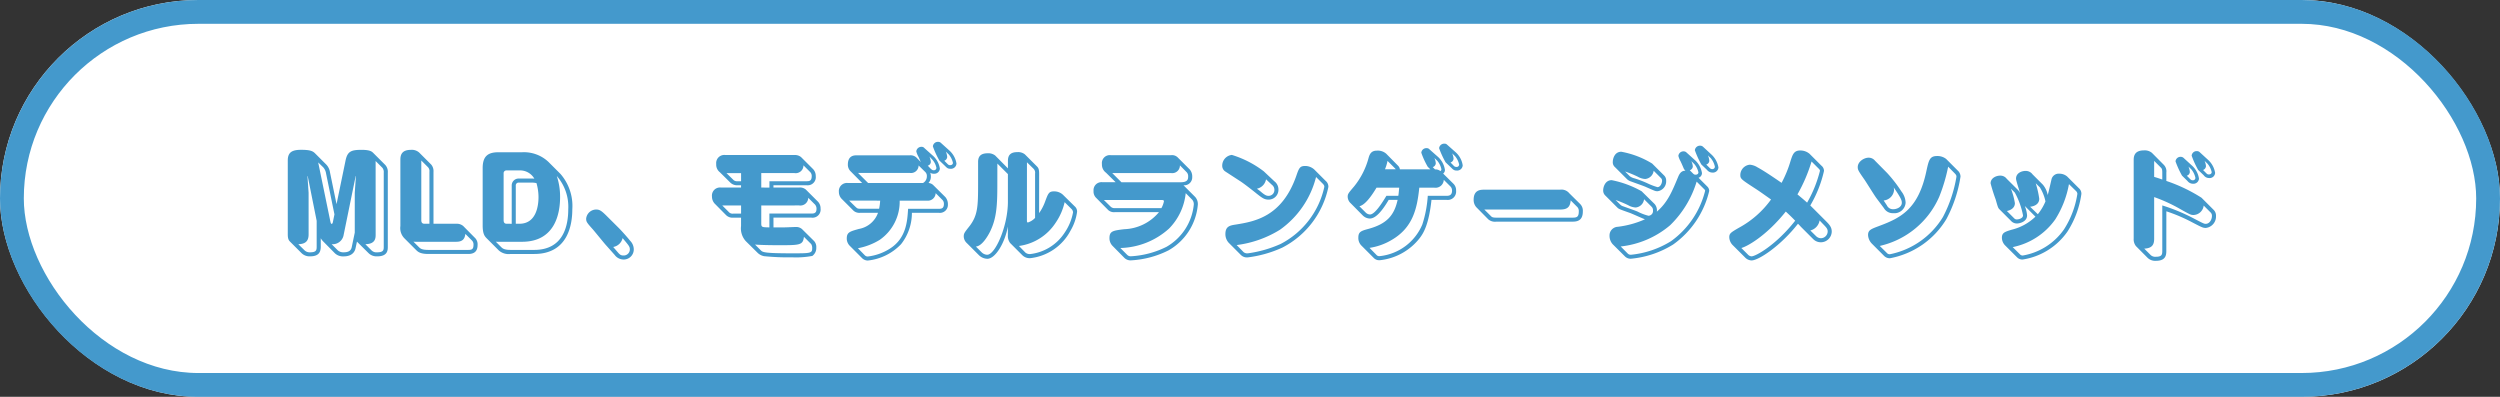
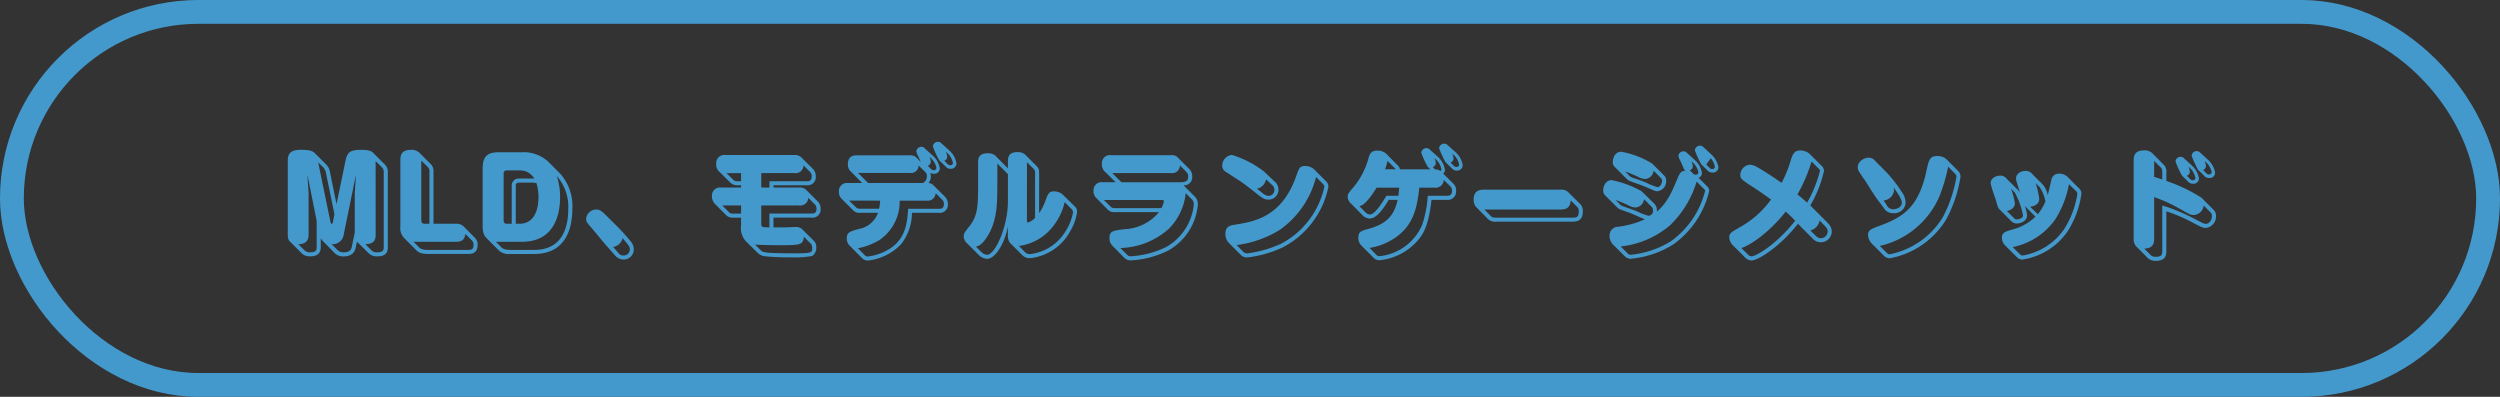
<svg xmlns="http://www.w3.org/2000/svg" width="315" height="50" viewBox="0 0 315 50">
  <rect x="0" y="0" width="315" height="50" fill="#333333" stroke="none" />
  <g id="label" transform="translate(-387 -1395)">
    <g id="bg" transform="translate(387 1395)" fill="#fff" stroke="#49c" stroke-width="3">
-       <rect width="315" height="50" rx="25" stroke="none" />
      <rect x="1.5" y="1.5" width="312" height="47" rx="23.5" fill="none" />
    </g>
-     <path id="Path_13892" data-name="Path 13892" d="M-113.024-1.552l1.488,1.472A1.439,1.439,0,0,0-110.464.3c1.328,0,1.328-.8,1.328-1.232V-10.24a1.293,1.293,0,0,0-.32-.976l-1.488-1.488c-.176-.176-.384-.416-1.5-.416-1.312,0-1.776.192-2.016,1.344l-1.136,5.5-.816-3.968a1.8,1.8,0,0,0-.528-1.072l-1.36-1.36c-.288-.288-.608-.448-1.76-.448s-1.68.32-1.68,1.344v9.312c0,.624.16.784.3.928l1.392,1.392a1.439,1.439,0,0,0,1.12.448c1.1,0,1.344-.544,1.344-1.232V-1.984a1.85,1.85,0,0,0,.288.384l1.5,1.52a1.489,1.489,0,0,0,1.1.384c1.248,0,1.456-.816,1.5-1.056Zm2.352-10.16.848.848a.857.857,0,0,1,.176.624V-.928c0,.384,0,.72-.816.72a.884.884,0,0,1-.736-.256l-.768-.768c1.3-.016,1.3-.8,1.3-1.232ZM-113.3-2.688l-.384,1.84c-.1.48-.48.64-1.008.64a1.044,1.044,0,0,1-.736-.24l-.784-.784a1.4,1.4,0,0,0,1.488-1.056l1.536-7.52h.032l-.144,2.1Zm-4.8-1.488V-.928c0,.4-.016.72-.816.72a.936.936,0,0,1-.7-.24l-.8-.784c1.008-.016,1.3-.5,1.3-1.232V-7.712l-.144-2.1h.032Zm.192-7.36.64.624a1.492,1.492,0,0,1,.352.768l1.056,5.152-.192.944c-.016.112-.064.256-.16.256s-.128-.16-.16-.288Zm14.528,7.728v-6.544a1.275,1.275,0,0,0-.288-.912l-1.5-1.5a1.373,1.373,0,0,0-1.072-.352c-1.136,0-1.312.64-1.312,1.232V-3.52a1.834,1.834,0,0,0,.512,1.552l1.456,1.456c.224.224.512.512,1.552.512h5.04c.752,0,1.168-.336,1.168-1.136a1.137,1.137,0,0,0-.384-.944l-1.424-1.44a1.244,1.244,0,0,0-.848-.288Zm2.848,2.272c.816,0,1.088-.352,1.168-.992l.848.848a.722.722,0,0,1,.176.544c0,.56-.24.624-.656.624h-5.04c-.832,0-1.008-.176-1.216-.384l-.656-.656a2.6,2.6,0,0,0,.336.016Zm-4.384-10.24.848.848a.711.711,0,0,1,.176.576v6.544h-.64c-.384,0-.384-.336-.384-.464Zm12.688,10.24c4.256,0,4.8-3.712,4.8-5.632a8.256,8.256,0,0,0-.416-2.656A5.882,5.882,0,0,1-86.4-5.632c0,2.016-.576,5.12-4.288,5.12h-2.976c-.752,0-.992-.16-1.168-.336l-.7-.7a2.363,2.363,0,0,0,.336.016ZM-94.16-3.808c-.384,0-.384-.336-.384-.48v-5.856a.353.353,0,0,1,.384-.384h1.616a2.068,2.068,0,0,1,1.872,1.04,2.477,2.477,0,0,0-.336-.016h-1.616a.869.869,0,0,0-.9.9v4.8Zm5.248-7.808a4.5,4.5,0,0,0-3.312-1.2H-95.2c-1.28,0-1.984.464-1.984,1.984V-3.6c0,1.056.24,1.36.512,1.632l1.536,1.536A1.877,1.877,0,0,0-93.664,0h2.976c4.336,0,4.8-3.84,4.8-5.632a6.136,6.136,0,0,0-1.488-4.448Zm-4.1,3.008a.353.353,0,0,1,.384-.384h1.616a2.7,2.7,0,0,1,.608.064,6.411,6.411,0,0,1,.256,1.76c0,.944-.208,3.36-2.4,3.36h-.464ZM-81.52-4.752c-.688-.688-.928-.848-1.36-.848a1.281,1.281,0,0,0-1.264,1.136c0,.416.08.512.864,1.392.224.256,1.3,1.584,1.552,1.872L-80.544.128A1.394,1.394,0,0,0-79.456.7a1.272,1.272,0,0,0,1.312-1.3,1.576,1.576,0,0,0-.464-1.072c-.448-.56-1.184-1.36-1.376-1.552Zm.784,3.872A1.465,1.465,0,0,0-79.552-2c.816.976.912,1.072.912,1.456a.773.773,0,0,1-.816.736c-.272,0-.432-.08-.7-.4Zm20.192-3.7h4.768a1.018,1.018,0,0,0,1.168-1.136,1.214,1.214,0,0,0-.4-.944l-1.456-1.456a1.145,1.145,0,0,0-.848-.256h-3.232v-.288h4.176a1.022,1.022,0,0,0,1.152-1.152,1.241,1.241,0,0,0-.32-.864l-1.536-1.536a1.226,1.226,0,0,0-.832-.256h-8.7a1.023,1.023,0,0,0-1.152,1.136A1.206,1.206,0,0,0-67.3-10.3l1.36,1.344a1.221,1.221,0,0,0,.864.3h.448v.288h-2.512a1.018,1.018,0,0,0-1.152,1.12,1.327,1.327,0,0,0,.32.88l1.44,1.456a1.147,1.147,0,0,0,.928.336h.976V-3.52a2.4,2.4,0,0,0,.592,1.9l1.52,1.5a1.6,1.6,0,0,0,.8.4,31,31,0,0,0,3.568.144,11.113,11.113,0,0,0,2.5-.176,1.227,1.227,0,0,0,.5-1.056,1.1,1.1,0,0,0-.272-.816l-1.536-1.52a1.113,1.113,0,0,0-.752-.256c-.208,0-1.152.048-1.376.048-.112,0-.7.016-1.456,0Zm3.232-1.536a.991.991,0,0,0,1.152-.96l.752.752a.784.784,0,0,1,.288.64c0,.56-.32.592-.656.592h-5.28v1.744c-.928-.016-1.024-.016-1.024-.512V-6.112ZM-62.08-8.368v-1.824H-57.9a.977.977,0,0,0,1.136-.976l.864.864a.706.706,0,0,1,.176.5c0,.592-.288.64-.64.64h-4.688v.8Zm-.784,7.184c.848.064,2.08.08,2.96.08,2.7,0,3.072,0,3.2-1.056l.912.912a.945.945,0,0,1,.128.544c0,.608-.24.624-2.448.624-3.648,0-3.792-.144-4.032-.384Zm-1.76-3.9H-65.6a.641.641,0,0,1-.592-.224l-.8-.8h2.368Zm0-4.08h-.448a.665.665,0,0,1-.576-.224l-.816-.8h1.84Zm23.1-4.176a.434.434,0,0,0-.352-.16.645.645,0,0,0-.672.576,2.682,2.682,0,0,0,.272.672c.064.128.192.432.3.672l-.576-.592a1.086,1.086,0,0,0-.816-.256h-6.7c-.272,0-1.1,0-1.1,1.152a1.151,1.151,0,0,0,.3.816l1.5,1.52h-1.792A1.018,1.018,0,0,0-52.3-7.824a1.256,1.256,0,0,0,.32.848l1.536,1.536a1.115,1.115,0,0,0,.816.256h2.256a3.126,3.126,0,0,1-2.416,2.032c-1.136.32-1.52.416-1.52,1.216a1.306,1.306,0,0,0,.4.928L-49.376.528a1.028,1.028,0,0,0,.72.3,6.773,6.773,0,0,0,4.192-2.064A6.36,6.36,0,0,0-43.1-5.184H-39.7a1.01,1.01,0,0,0,1.136-1.04,1.39,1.39,0,0,0-.32-.944l-1.536-1.52a.965.965,0,0,0-.592-.256,1.177,1.177,0,0,0,.3-.816,1.377,1.377,0,0,0-.08-.48.691.691,0,0,0,.432.128.7.7,0,0,0,.784-.64,2.7,2.7,0,0,0-.848-1.6ZM-47.1-6.72A6.694,6.694,0,0,1-47.232-5.7h-2.384c-.352,0-.384-.048-.64-.288l-.752-.736Zm5.872,0a.988.988,0,0,0,1.12-.944l.864.864a.7.7,0,0,1,.176.5c0,.608-.368.608-.64.608h-3.872c-.1,1.536-.208,3.7-2.3,5.024A6.649,6.649,0,0,1-48.656.32a.507.507,0,0,1-.368-.144l-.88-.9a8.025,8.025,0,0,0,2.752-1.056A5.874,5.874,0,0,0-44.64-6.72Zm-7.392-2.224-1.264-1.264h6.528a.959.959,0,0,0,1.1-.944l.832.816a.689.689,0,0,1,.208.544.946.946,0,0,1-.48.848Zm8.08-2.96a2.2,2.2,0,0,1,.528,1.056.314.314,0,0,1-.352.3c-.176,0-.256-.1-.384-.208l-.352-.368a.522.522,0,0,0,.384-.464,2.013,2.013,0,0,0-.176-.688Zm1.616.816c.224.224.336.352.656.352a.7.7,0,0,0,.784-.656,2.8,2.8,0,0,0-.848-1.6l-1.1-.992a.5.5,0,0,0-.368-.144.63.63,0,0,0-.656.576,10.865,10.865,0,0,0,.816,1.776Zm.464-1.456a2.439,2.439,0,0,1,.528,1.056c0,.272-.272.3-.352.3-.192,0-.256-.08-.384-.208l-.352-.352a.533.533,0,0,0,.368-.48,2.054,2.054,0,0,0-.176-.672Zm11.392,2.416c0-.608-.128-.752-.3-.928l-1.488-1.488a1.363,1.363,0,0,0-.96-.288c-.784,0-1.184.32-1.184,1.088v.96l-1.6-1.616a1.4,1.4,0,0,0-.928-.288c-.784,0-1.232.288-1.232,1.088v2.768c0,2.8-.032,3.952-1.072,5.312-.656.832-.736.928-.736,1.328a1.178,1.178,0,0,0,.4.832l1.5,1.5A1.57,1.57,0,0,0-33.6.608c1.008,0,2.208-1.968,2.592-4.064v1.088a1.47,1.47,0,0,0,.288.992L-29.168.176a1.32,1.32,0,0,0,.992.352A6.55,6.55,0,0,0-23.12-2.928a6.332,6.332,0,0,0,.832-2.384.849.849,0,0,0-.3-.688L-24.08-7.472a1.641,1.641,0,0,0-1.088-.416c-.672,0-.752.224-1.152,1.3a6.174,6.174,0,0,1-.752,1.44Zm-5.264-1.264,1.328,1.328v3.5C-31.008-3.52-32.592.1-33.616.1a1.044,1.044,0,0,1-.688-.3l-.736-.736c.768-.048,1.5-1.312,1.776-1.856.832-1.68.928-3.3.928-5.936Zm3.728-.16.816.8a.7.7,0,0,1,.208.624v5.584a2.145,2.145,0,0,1-.9.576c-.128,0-.128-.128-.128-.288Zm5.6,5.872a.635.635,0,0,1,.208.432,6.62,6.62,0,0,1-1.056,2.56,5.981,5.981,0,0,1-4.336,2.7A.865.865,0,0,1-28.8-.176l-.816-.832a6.552,6.552,0,0,0,4.64-2.944,7.43,7.43,0,0,0,1.12-2.576ZM-16.32.5a1.106,1.106,0,0,0,.9.3,11.924,11.924,0,0,0,4.64-1.248A7.336,7.336,0,0,0-7.072-6.224a1.34,1.34,0,0,0-.336-.96L-8.88-8.656a1,1,0,0,0,1.1-1.04,1.346,1.346,0,0,0-.32-.96l-1.536-1.536a1.012,1.012,0,0,0-.8-.256h-7.6a1,1,0,0,0-1.12,1.12,1.26,1.26,0,0,0,.512,1.088l1.216,1.2h-1.648a1.007,1.007,0,0,0-1.136,1.1,1.1,1.1,0,0,0,.336.88l1.52,1.536a1.092,1.092,0,0,0,.816.256h5.568A5.953,5.953,0,0,1-16.352-3.12c-1.44.176-1.856.24-1.856,1.136a1.383,1.383,0,0,0,.384.96Zm4.656-7.3c.144,0,.32,0,.32.16a2.8,2.8,0,0,1-.32.864h-5.872a.677.677,0,0,1-.544-.208l-.832-.816Zm-6.192-3.392h7.424a.964.964,0,0,0,1.1-.976l.864.88a.727.727,0,0,1,.176.5c0,.336-.016.752-.96.752H-16.7Zm10.08,3.36a.861.861,0,0,1,.192.624A6.9,6.9,0,0,1-11.024-.9,11.42,11.42,0,0,1-15.456.288a.617.617,0,0,1-.5-.16l-.88-.88A9.479,9.479,0,0,0-10.7-3.2a7.438,7.438,0,0,0,2.1-4.464ZM7.6-10.64a1.72,1.72,0,0,0-1.12-.448c-.7,0-.8.24-1.152,1.264C3.536-4.72.144-4.1-2.256-3.712-3.008-3.6-3.6-3.5-3.6-2.512a1.609,1.609,0,0,0,.416,1.1L-1.648.128a1.078,1.078,0,0,0,.9.3A14.875,14.875,0,0,0,3.568-.8,11.1,11.1,0,0,0,9.376-8.448a.95.95,0,0,0-.352-.768ZM8.656-8.864c.192.192.208.288.208.416a10.649,10.649,0,0,1-5.5,7.184A15.034,15.034,0,0,1-.768-.08.759.759,0,0,1-1.3-.224l-.88-.9A13.534,13.534,0,0,0,3.28-3.056,11.616,11.616,0,0,0,7.824-9.7ZM1.232-10.416A12.789,12.789,0,0,0-2.784-12.48,1.364,1.364,0,0,0-4-11.152a.864.864,0,0,0,.352.736l1.968,1.28C-1.12-8.768.272-7.664.3-7.632c.72.56.992.784,1.552.784a1.24,1.24,0,0,0,1.232-1.3,1.3,1.3,0,0,0-.512-1.008ZM2.272-8.7a.771.771,0,0,1,.3.592.728.728,0,0,1-.752.784c-.208,0-.4-.064-.832-.416a5.5,5.5,0,0,0-.624-.48A1.462,1.462,0,0,0,1.52-9.408Zm19.952-1.968h-3.84a.765.765,0,0,0-.224-.448l-1.5-1.52a1.616,1.616,0,0,0-1.168-.384c-.688,0-.9.4-1.04.88A9.662,9.662,0,0,1,12.608-8.5c-.72.848-.8.944-.8,1.3a1.162,1.162,0,0,0,.384.816l1.52,1.536a1.329,1.329,0,0,0,.88.384c.816,0,1.664-1.136,2.384-2.352H18.1c-.432,1.984-1.392,3.024-3.648,3.648-.944.256-1.3.368-1.3,1.1a1.349,1.349,0,0,0,.4,1.024L15.12.528a.945.945,0,0,0,.768.256,7.349,7.349,0,0,0,5.008-2.8c.448-.592,1.136-1.664,1.472-4.8h1.9a1.057,1.057,0,0,0,1.2-1.152,1.149,1.149,0,0,0-.32-.864l-1.312-1.3a.536.536,0,0,0,.224-.464,2.754,2.754,0,0,0-.832-1.6l-1.12-.992a.447.447,0,0,0-.352-.144.633.633,0,0,0-.672.576,10.109,10.109,0,0,0,.816,1.776ZM18.3-8.352c-.064.7-.08.832-.112,1.024h-1.5c-.416.688-1.424,2.352-2.064,2.352a.816.816,0,0,1-.544-.24l-.8-.8c.7-.144,1.5-1.232,2.16-2.336Zm4.224-2.592a.545.545,0,0,0,.384-.48,1.889,1.889,0,0,0-.176-.672l.368.352a2.4,2.4,0,0,1,.512,1.056.232.232,0,0,1-.128.24,1.019,1.019,0,0,0-.672-.208Zm.208,2.592a1.039,1.039,0,0,0,1.184-.992l.88.88a.753.753,0,0,1,.16.512c0,.624-.48.624-.688.624H21.9a14.728,14.728,0,0,1-.688,3.616A6.565,6.565,0,0,1,15.856.272.479.479,0,0,1,15.472.16L14.56-.768a7.64,7.64,0,0,0,2.752-.976c2.736-1.568,3.248-4.016,3.52-6.608Zm-6.224-2.32a5.411,5.411,0,0,0,.32-1.056l.976.976a.171.171,0,0,1,.048.08Zm8.352-.192c.224.224.352.352.656.352a.7.7,0,0,0,.784-.656,2.754,2.754,0,0,0-.832-1.6l-1.12-.992A.454.454,0,0,0,24-13.9a.645.645,0,0,0-.672.576,11.526,11.526,0,0,0,.816,1.776Zm.48-1.456a2.4,2.4,0,0,1,.512,1.056.314.314,0,0,1-.352.3.494.494,0,0,1-.384-.208l-.352-.352a.545.545,0,0,0,.384-.48,1.967,1.967,0,0,0-.176-.672ZM29.008-8.1c-.448,0-1.328.016-1.328,1.264a1.369,1.369,0,0,0,.336.944l1.5,1.52a1.29,1.29,0,0,0,1.024.3h9.568c.448,0,1.328-.016,1.328-1.264a1.219,1.219,0,0,0-.352-.976l-1.36-1.344A1.262,1.262,0,0,0,38.576-8.1Zm9.568,2.5c.8,0,1.264-.224,1.328-1.152l.768.768a.74.74,0,0,1,.256.624c0,.736-.288.784-.816.784H30.544c-.464,0-.56-.064-.7-.208L29.024-5.6ZM54.5-12.784a.483.483,0,0,0-.352-.144.635.635,0,0,0-.672.576,2.628,2.628,0,0,0,.272.672c.08.176.112.224.384.864a.759.759,0,0,0,.24.32c-.288.016-.624.064-.912.752-.784,1.888-1.328,3.232-2.7,4.416a1.194,1.194,0,0,0-.288-.976L48.848-7.9A12.606,12.606,0,0,0,45.072-9.3C44.24-9.3,44-8.416,44-8.016a.87.87,0,0,0,.272.656l1.52,1.52c.176.176.32.224,1.632.688.288.112,1.568.688,1.84.784a11.947,11.947,0,0,1-3.424.944A1.087,1.087,0,0,0,44.8-2.3a1.589,1.589,0,0,0,.4,1.072L46.736.3a1.014,1.014,0,0,0,.752.3,12.15,12.15,0,0,0,5.328-1.792A11.509,11.509,0,0,0,57.36-7.936a.772.772,0,0,0-.224-.544L56.016-9.6a.631.631,0,0,0,.432-.592,2.8,2.8,0,0,0-.848-1.6ZM50.1-5.952a.6.6,0,0,1,.176.464.593.593,0,0,1-.576.672,6.471,6.471,0,0,1-1.376-.528c-.288-.128-1.584-.576-1.84-.672a.844.844,0,0,1-.32-.192L45.568-6.8a14.312,14.312,0,0,1,1.584.656,2.113,2.113,0,0,0,.944.288A1.175,1.175,0,0,0,49.152-6.9ZM46.208-.944a11.547,11.547,0,0,0,6.224-2.672,12.832,12.832,0,0,0,3.344-5.5l.992.992a.256.256,0,0,1,.08.16,11.1,11.1,0,0,1-4.3,6.352A11.748,11.748,0,0,1,47.488.1a.541.541,0,0,1-.4-.16Zm9.264-10.4A2.439,2.439,0,0,1,56-10.288c0,.272-.272.3-.352.3-.192,0-.256-.08-.384-.208l-.352-.352a.545.545,0,0,0,.384-.48A1.8,1.8,0,0,0,55.1-11.7Zm-5.3-.048a11.32,11.32,0,0,0-3.888-1.488c-.864,0-1.072.912-1.072,1.264a.8.8,0,0,0,.272.672l1.52,1.52a1.3,1.3,0,0,0,.5.288c.256.1,1.536.544,1.824.672,1.2.528,1.232.56,1.52.56a1.251,1.251,0,0,0,1.088-1.312.879.879,0,0,0-.256-.672Zm1.136,1.856a.449.449,0,0,1,.112.3c0,.368-.24.816-.576.816a8.034,8.034,0,0,1-1.3-.5,13.935,13.935,0,0,0-1.6-.608,1.6,1.6,0,0,1-.592-.272l-.592-.592a14.245,14.245,0,0,1,1.6.656,2.119,2.119,0,0,0,.928.288,1.177,1.177,0,0,0,1.072-1.04Zm5.776-1.056a.858.858,0,0,0,.656.336.7.7,0,0,0,.784-.64,2.843,2.843,0,0,0-.848-1.6L56.592-13.5a.526.526,0,0,0-.368-.144.645.645,0,0,0-.672.576,11.744,11.744,0,0,0,.816,1.792Zm.48-1.472a2.461,2.461,0,0,1,.512,1.072.314.314,0,0,1-.352.3c-.176,0-.256-.1-.384-.224l-.352-.352a.522.522,0,0,0,.384-.464,2.013,2.013,0,0,0-.176-.688ZM70-12.624a1.8,1.8,0,0,0-1.168-.416c-.8,0-.96.512-1.216,1.3A14.48,14.48,0,0,1,66.48-8.96c-1.376-.944-2.24-1.52-3.056-1.968a2.14,2.14,0,0,0-.944-.32,1.322,1.322,0,0,0-1.2,1.264c0,.512.064.56,1.936,1.776.5.32,1.184.816,1.936,1.344A12.084,12.084,0,0,1,61.12-3.312c-1.024.592-1.232.72-1.232,1.2A1.48,1.48,0,0,0,60.336-1.1L61.872.432a1.183,1.183,0,0,0,.816.384c.912,0,3.712-1.872,5.856-4.624l.192.192c.144.16.16.176.256.272l1.472,1.472a1.358,1.358,0,0,0,.96.4A1.38,1.38,0,0,0,72.8-2.816c0-.592-.32-.912-.848-1.44L70.416-5.792l-.32-.32a15.074,15.074,0,0,0,1.728-4.352.862.862,0,0,0-.336-.672Zm.1,9.664a1.564,1.564,0,0,0,1.168-1.264l.32.336c.528.544.7.7.7,1.056a.868.868,0,0,1-.864.848.9.9,0,0,1-.592-.256ZM61.408-.752c.7-.176,3.136-1.5,5.6-4.592.512.48.592.544,1.184,1.152C65.856-1.2,63.248.3,62.688.3a.685.685,0,0,1-.464-.24Zm9.648-10.1c.208.208.256.256.256.384a15.619,15.619,0,0,1-1.616,4c-.384-.352-1.008-.864-1.216-1.04a19.8,19.8,0,0,0,1.776-4.144Zm16.16-1.12a1.775,1.775,0,0,0-1.152-.368c-.928,0-1.04.528-1.344,1.92-1.008,4.752-3.184,5.872-6,6.912-.976.368-1.344.5-1.344,1.12a1.669,1.669,0,0,0,.48,1.088L79.392.24a1.016,1.016,0,0,0,.736.3A10.545,10.545,0,0,0,87.248-4.4a16.757,16.757,0,0,0,1.776-5.344,1.024,1.024,0,0,0-.352-.768Zm1.056,1.792c.208.208.24.3.24.448a16.754,16.754,0,0,1-1.7,5.072A10.147,10.147,0,0,1,80.144.032a.455.455,0,0,1-.384-.144l-.912-.9a10.768,10.768,0,0,0,7.5-6.208,21.38,21.38,0,0,0,1.12-3.776Zm-8.9,4.4a1.275,1.275,0,0,0,1.168.64,1.415,1.415,0,0,0,1.568-1.328,2.455,2.455,0,0,0-.528-1.408,16.918,16.918,0,0,0-1.808-2.336l-1.52-1.536a1.023,1.023,0,0,0-.816-.384c-.544,0-1.36.48-1.36,1.184,0,.336.064.464.848,1.584.224.32,1.264,2.016,1.536,2.368Zm-.032-.96a1.448,1.448,0,0,0,1.312-1.312,1.519,1.519,0,0,0-.048-.336c.976,1.408,1.024,1.664,1.024,1.936,0,.544-.624.816-1.088.816a.851.851,0,0,1-.8-.5Zm23.12-3.024a1.511,1.511,0,0,0-.992-.352.931.931,0,0,0-.992.768c-.064.272-.368,1.632-.464,1.92a2.843,2.843,0,0,0-.608-1.3L98.1-10.032a1.055,1.055,0,0,0-.88-.432c-.5,0-1.2.272-1.2.976,0,.256.432,1.52.5,1.808a1.363,1.363,0,0,0-.272-.4L94.848-9.472a.993.993,0,0,0-.816-.4c-.512,0-1.216.3-1.216.976a21.171,21.171,0,0,0,.64,2.032c.272.96.3,1.072.5,1.264l1.52,1.52a1.007,1.007,0,0,0,.672.24c.272,0,1.264-.192,1.264-1.024a4.091,4.091,0,0,0-.288-1.184L98.464-4.7a6.543,6.543,0,0,1-3.008,1.648c-.832.256-1.216.368-1.216,1.008a1.387,1.387,0,0,0,.416.976L96.192.464a.949.949,0,0,0,.64.24,8.438,8.438,0,0,0,5.664-3.52,11.819,11.819,0,0,0,1.76-4.752.92.92,0,0,0-.336-.736ZM95.6-.864a8.66,8.66,0,0,0,5.36-3.488A12.373,12.373,0,0,0,102.688-8.8l.9.88a.514.514,0,0,1,.16.352,11.51,11.51,0,0,1-1.68,4.464,7.962,7.962,0,0,1-5.2,3.3.457.457,0,0,1-.3-.1Zm.272-6.864A9.846,9.846,0,0,1,96.9-4.864c0,.432-.672.512-.752.512a.449.449,0,0,1-.32-.1l-.96-.96c.528-.112,1.008-.416,1.008-.992a8.667,8.667,0,0,0-.5-1.824Zm1.92,1.776c.288-.016,1.152-.192,1.152-1.008A11.738,11.738,0,0,0,98.5-8.912l.528.528a5.472,5.472,0,0,1,.7,1.76,6.642,6.642,0,0,1-.96,1.616Zm17.168.576A20.819,20.819,0,0,1,118.192-4c1.232.64,1.376.72,1.744.72a1.445,1.445,0,0,0,1.28-1.5,1.02,1.02,0,0,0-.288-.768l-1.536-1.536A20.223,20.223,0,0,0,114.96-9.2v-1.056a1.174,1.174,0,0,0-.32-.976l-1.488-1.5a1.412,1.412,0,0,0-1.008-.32c-1.28,0-1.3.832-1.3,1.264v9.856a1.378,1.378,0,0,0,.288.944L112.544.432a1.378,1.378,0,0,0,1.1.432c1.264,0,1.312-.752,1.312-1.264Zm-1.536-1.792a19.871,19.871,0,0,1,3.248,1.488c1.344.752,1.376.768,1.744.768A1.331,1.331,0,0,0,119.664-6.1l.848.848a.573.573,0,0,1,.192.464c0,.48-.32.992-.784.992-.208,0-.32-.064-1.344-.592a23.543,23.543,0,0,0-4.128-1.728V-.4c0,.448-.032.752-.8.752a.845.845,0,0,1-.72-.272l-.752-.752c1.088-.048,1.248-.608,1.248-1.264Zm0-4.56.832.832c.128.128.192.208.192.64v.88c-.448-.16-.608-.208-1.024-.336Zm4.208,2.544a.865.865,0,0,0,.672.336.7.7,0,0,0,.768-.64,2.754,2.754,0,0,0-.832-1.6l-1.1-1.008a.526.526,0,0,0-.368-.144.63.63,0,0,0-.656.576,11.744,11.744,0,0,0,.816,1.792Zm.48-1.472a2.461,2.461,0,0,1,.512,1.072.314.314,0,0,1-.352.3c-.176,0-.256-.1-.384-.224l-.352-.352a.522.522,0,0,0,.384-.464,2.013,2.013,0,0,0-.176-.688Zm1.552.736a.835.835,0,0,0,.672.352.689.689,0,0,0,.768-.656,2.82,2.82,0,0,0-.832-1.584l-1.1-1.008a.5.5,0,0,0-.368-.144.63.63,0,0,0-.656.576,11.743,11.743,0,0,0,.816,1.792Zm.48-1.456a2.439,2.439,0,0,1,.528,1.056c0,.272-.272.3-.352.3-.192,0-.256-.08-.384-.208l-.352-.352a.555.555,0,0,0,.368-.48,2.054,2.054,0,0,0-.176-.672Z" transform="translate(545 1427)" fill="#49c" />
+     <path id="Path_13892" data-name="Path 13892" d="M-113.024-1.552l1.488,1.472A1.439,1.439,0,0,0-110.464.3c1.328,0,1.328-.8,1.328-1.232V-10.24a1.293,1.293,0,0,0-.32-.976l-1.488-1.488c-.176-.176-.384-.416-1.5-.416-1.312,0-1.776.192-2.016,1.344l-1.136,5.5-.816-3.968a1.8,1.8,0,0,0-.528-1.072l-1.36-1.36c-.288-.288-.608-.448-1.76-.448s-1.68.32-1.68,1.344v9.312c0,.624.16.784.3.928l1.392,1.392a1.439,1.439,0,0,0,1.12.448c1.1,0,1.344-.544,1.344-1.232V-1.984a1.85,1.85,0,0,0,.288.384l1.5,1.52a1.489,1.489,0,0,0,1.1.384c1.248,0,1.456-.816,1.5-1.056Zm2.352-10.16.848.848a.857.857,0,0,1,.176.624V-.928c0,.384,0,.72-.816.72a.884.884,0,0,1-.736-.256l-.768-.768c1.3-.016,1.3-.8,1.3-1.232ZM-113.3-2.688l-.384,1.84c-.1.48-.48.64-1.008.64a1.044,1.044,0,0,1-.736-.24l-.784-.784a1.4,1.4,0,0,0,1.488-1.056l1.536-7.52h.032l-.144,2.1Zm-4.8-1.488V-.928c0,.4-.016.72-.816.72a.936.936,0,0,1-.7-.24l-.8-.784c1.008-.016,1.3-.5,1.3-1.232V-7.712l-.144-2.1h.032Zm.192-7.36.64.624a1.492,1.492,0,0,1,.352.768l1.056,5.152-.192.944c-.016.112-.064.256-.16.256s-.128-.16-.16-.288Zm14.528,7.728v-6.544a1.275,1.275,0,0,0-.288-.912l-1.5-1.5a1.373,1.373,0,0,0-1.072-.352c-1.136,0-1.312.64-1.312,1.232V-3.52a1.834,1.834,0,0,0,.512,1.552l1.456,1.456c.224.224.512.512,1.552.512h5.04c.752,0,1.168-.336,1.168-1.136a1.137,1.137,0,0,0-.384-.944l-1.424-1.44a1.244,1.244,0,0,0-.848-.288Zm2.848,2.272c.816,0,1.088-.352,1.168-.992l.848.848a.722.722,0,0,1,.176.544c0,.56-.24.624-.656.624h-5.04c-.832,0-1.008-.176-1.216-.384l-.656-.656a2.6,2.6,0,0,0,.336.016Zm-4.384-10.24.848.848a.711.711,0,0,1,.176.576v6.544h-.64c-.384,0-.384-.336-.384-.464Zm12.688,10.24c4.256,0,4.8-3.712,4.8-5.632a8.256,8.256,0,0,0-.416-2.656A5.882,5.882,0,0,1-86.4-5.632c0,2.016-.576,5.12-4.288,5.12h-2.976c-.752,0-.992-.16-1.168-.336l-.7-.7a2.363,2.363,0,0,0,.336.016ZM-94.16-3.808c-.384,0-.384-.336-.384-.48v-5.856a.353.353,0,0,1,.384-.384h1.616a2.068,2.068,0,0,1,1.872,1.04,2.477,2.477,0,0,0-.336-.016h-1.616a.869.869,0,0,0-.9.9v4.8Zm5.248-7.808a4.5,4.5,0,0,0-3.312-1.2H-95.2c-1.28,0-1.984.464-1.984,1.984V-3.6c0,1.056.24,1.36.512,1.632l1.536,1.536A1.877,1.877,0,0,0-93.664,0h2.976c4.336,0,4.8-3.84,4.8-5.632a6.136,6.136,0,0,0-1.488-4.448Zm-4.1,3.008a.353.353,0,0,1,.384-.384h1.616a2.7,2.7,0,0,1,.608.064,6.411,6.411,0,0,1,.256,1.76c0,.944-.208,3.36-2.4,3.36h-.464ZM-81.52-4.752c-.688-.688-.928-.848-1.36-.848a1.281,1.281,0,0,0-1.264,1.136c0,.416.08.512.864,1.392.224.256,1.3,1.584,1.552,1.872L-80.544.128A1.394,1.394,0,0,0-79.456.7a1.272,1.272,0,0,0,1.312-1.3,1.576,1.576,0,0,0-.464-1.072c-.448-.56-1.184-1.36-1.376-1.552Zm.784,3.872A1.465,1.465,0,0,0-79.552-2c.816.976.912,1.072.912,1.456a.773.773,0,0,1-.816.736c-.272,0-.432-.08-.7-.4Zm20.192-3.7h4.768a1.018,1.018,0,0,0,1.168-1.136,1.214,1.214,0,0,0-.4-.944l-1.456-1.456a1.145,1.145,0,0,0-.848-.256h-3.232v-.288h4.176a1.022,1.022,0,0,0,1.152-1.152,1.241,1.241,0,0,0-.32-.864l-1.536-1.536a1.226,1.226,0,0,0-.832-.256h-8.7a1.023,1.023,0,0,0-1.152,1.136A1.206,1.206,0,0,0-67.3-10.3l1.36,1.344a1.221,1.221,0,0,0,.864.3h.448v.288h-2.512a1.018,1.018,0,0,0-1.152,1.12,1.327,1.327,0,0,0,.32.88l1.44,1.456a1.147,1.147,0,0,0,.928.336h.976V-3.52a2.4,2.4,0,0,0,.592,1.9l1.52,1.5a1.6,1.6,0,0,0,.8.4,31,31,0,0,0,3.568.144,11.113,11.113,0,0,0,2.5-.176,1.227,1.227,0,0,0,.5-1.056,1.1,1.1,0,0,0-.272-.816l-1.536-1.52a1.113,1.113,0,0,0-.752-.256c-.208,0-1.152.048-1.376.048-.112,0-.7.016-1.456,0Zm3.232-1.536a.991.991,0,0,0,1.152-.96l.752.752a.784.784,0,0,1,.288.64c0,.56-.32.592-.656.592h-5.28v1.744c-.928-.016-1.024-.016-1.024-.512V-6.112ZM-62.08-8.368v-1.824H-57.9a.977.977,0,0,0,1.136-.976l.864.864a.706.706,0,0,1,.176.5c0,.592-.288.64-.64.64h-4.688v.8Zm-.784,7.184c.848.064,2.08.08,2.96.08,2.7,0,3.072,0,3.2-1.056l.912.912a.945.945,0,0,1,.128.544c0,.608-.24.624-2.448.624-3.648,0-3.792-.144-4.032-.384Zm-1.76-3.9H-65.6a.641.641,0,0,1-.592-.224l-.8-.8h2.368Zm0-4.08h-.448a.665.665,0,0,1-.576-.224l-.816-.8h1.84Zm23.1-4.176a.434.434,0,0,0-.352-.16.645.645,0,0,0-.672.576,2.682,2.682,0,0,0,.272.672c.064.128.192.432.3.672l-.576-.592a1.086,1.086,0,0,0-.816-.256h-6.7c-.272,0-1.1,0-1.1,1.152a1.151,1.151,0,0,0,.3.816l1.5,1.52h-1.792A1.018,1.018,0,0,0-52.3-7.824a1.256,1.256,0,0,0,.32.848l1.536,1.536a1.115,1.115,0,0,0,.816.256h2.256a3.126,3.126,0,0,1-2.416,2.032c-1.136.32-1.52.416-1.52,1.216a1.306,1.306,0,0,0,.4.928L-49.376.528a1.028,1.028,0,0,0,.72.3,6.773,6.773,0,0,0,4.192-2.064A6.36,6.36,0,0,0-43.1-5.184H-39.7a1.01,1.01,0,0,0,1.136-1.04,1.39,1.39,0,0,0-.32-.944l-1.536-1.52a.965.965,0,0,0-.592-.256,1.177,1.177,0,0,0,.3-.816,1.377,1.377,0,0,0-.08-.48.691.691,0,0,0,.432.128.7.7,0,0,0,.784-.64,2.7,2.7,0,0,0-.848-1.6ZM-47.1-6.72A6.694,6.694,0,0,1-47.232-5.7h-2.384c-.352,0-.384-.048-.64-.288l-.752-.736Zm5.872,0a.988.988,0,0,0,1.12-.944l.864.864a.7.7,0,0,1,.176.5c0,.608-.368.608-.64.608h-3.872c-.1,1.536-.208,3.7-2.3,5.024A6.649,6.649,0,0,1-48.656.32a.507.507,0,0,1-.368-.144l-.88-.9a8.025,8.025,0,0,0,2.752-1.056A5.874,5.874,0,0,0-44.64-6.72Zm-7.392-2.224-1.264-1.264h6.528a.959.959,0,0,0,1.1-.944l.832.816a.689.689,0,0,1,.208.544.946.946,0,0,1-.48.848Zm8.08-2.96a2.2,2.2,0,0,1,.528,1.056.314.314,0,0,1-.352.3c-.176,0-.256-.1-.384-.208l-.352-.368a.522.522,0,0,0,.384-.464,2.013,2.013,0,0,0-.176-.688Zm1.616.816c.224.224.336.352.656.352a.7.7,0,0,0,.784-.656,2.8,2.8,0,0,0-.848-1.6l-1.1-.992a.5.5,0,0,0-.368-.144.63.63,0,0,0-.656.576,10.865,10.865,0,0,0,.816,1.776Zm.464-1.456a2.439,2.439,0,0,1,.528,1.056c0,.272-.272.3-.352.3-.192,0-.256-.08-.384-.208l-.352-.352a.533.533,0,0,0,.368-.48,2.054,2.054,0,0,0-.176-.672Zm11.392,2.416c0-.608-.128-.752-.3-.928l-1.488-1.488a1.363,1.363,0,0,0-.96-.288c-.784,0-1.184.32-1.184,1.088v.96l-1.6-1.616a1.4,1.4,0,0,0-.928-.288c-.784,0-1.232.288-1.232,1.088v2.768c0,2.8-.032,3.952-1.072,5.312-.656.832-.736.928-.736,1.328a1.178,1.178,0,0,0,.4.832l1.5,1.5A1.57,1.57,0,0,0-33.6.608c1.008,0,2.208-1.968,2.592-4.064v1.088a1.47,1.47,0,0,0,.288.992L-29.168.176a1.32,1.32,0,0,0,.992.352A6.55,6.55,0,0,0-23.12-2.928a6.332,6.332,0,0,0,.832-2.384.849.849,0,0,0-.3-.688L-24.08-7.472a1.641,1.641,0,0,0-1.088-.416c-.672,0-.752.224-1.152,1.3a6.174,6.174,0,0,1-.752,1.44Zm-5.264-1.264,1.328,1.328v3.5C-31.008-3.52-32.592.1-33.616.1a1.044,1.044,0,0,1-.688-.3l-.736-.736c.768-.048,1.5-1.312,1.776-1.856.832-1.68.928-3.3.928-5.936Zm3.728-.16.816.8a.7.7,0,0,1,.208.624v5.584a2.145,2.145,0,0,1-.9.576c-.128,0-.128-.128-.128-.288Zm5.6,5.872a.635.635,0,0,1,.208.432,6.62,6.62,0,0,1-1.056,2.56,5.981,5.981,0,0,1-4.336,2.7A.865.865,0,0,1-28.8-.176l-.816-.832a6.552,6.552,0,0,0,4.64-2.944,7.43,7.43,0,0,0,1.12-2.576ZM-16.32.5a1.106,1.106,0,0,0,.9.3,11.924,11.924,0,0,0,4.64-1.248A7.336,7.336,0,0,0-7.072-6.224a1.34,1.34,0,0,0-.336-.96L-8.88-8.656a1,1,0,0,0,1.1-1.04,1.346,1.346,0,0,0-.32-.96l-1.536-1.536a1.012,1.012,0,0,0-.8-.256h-7.6a1,1,0,0,0-1.12,1.12,1.26,1.26,0,0,0,.512,1.088l1.216,1.2h-1.648a1.007,1.007,0,0,0-1.136,1.1,1.1,1.1,0,0,0,.336.88l1.52,1.536a1.092,1.092,0,0,0,.816.256h5.568A5.953,5.953,0,0,1-16.352-3.12c-1.44.176-1.856.24-1.856,1.136a1.383,1.383,0,0,0,.384.96Zm4.656-7.3c.144,0,.32,0,.32.16a2.8,2.8,0,0,1-.32.864h-5.872a.677.677,0,0,1-.544-.208l-.832-.816Zm-6.192-3.392h7.424a.964.964,0,0,0,1.1-.976l.864.88a.727.727,0,0,1,.176.5c0,.336-.016.752-.96.752H-16.7Zm10.08,3.36a.861.861,0,0,1,.192.624A6.9,6.9,0,0,1-11.024-.9,11.42,11.42,0,0,1-15.456.288a.617.617,0,0,1-.5-.16l-.88-.88A9.479,9.479,0,0,0-10.7-3.2a7.438,7.438,0,0,0,2.1-4.464ZM7.6-10.64a1.72,1.72,0,0,0-1.12-.448c-.7,0-.8.24-1.152,1.264C3.536-4.72.144-4.1-2.256-3.712-3.008-3.6-3.6-3.5-3.6-2.512a1.609,1.609,0,0,0,.416,1.1L-1.648.128a1.078,1.078,0,0,0,.9.3A14.875,14.875,0,0,0,3.568-.8,11.1,11.1,0,0,0,9.376-8.448a.95.95,0,0,0-.352-.768ZM8.656-8.864c.192.192.208.288.208.416a10.649,10.649,0,0,1-5.5,7.184A15.034,15.034,0,0,1-.768-.08.759.759,0,0,1-1.3-.224l-.88-.9A13.534,13.534,0,0,0,3.28-3.056,11.616,11.616,0,0,0,7.824-9.7ZM1.232-10.416A12.789,12.789,0,0,0-2.784-12.48,1.364,1.364,0,0,0-4-11.152a.864.864,0,0,0,.352.736l1.968,1.28C-1.12-8.768.272-7.664.3-7.632c.72.56.992.784,1.552.784a1.24,1.24,0,0,0,1.232-1.3,1.3,1.3,0,0,0-.512-1.008ZM2.272-8.7a.771.771,0,0,1,.3.592.728.728,0,0,1-.752.784c-.208,0-.4-.064-.832-.416a5.5,5.5,0,0,0-.624-.48A1.462,1.462,0,0,0,1.52-9.408Zm19.952-1.968h-3.84a.765.765,0,0,0-.224-.448l-1.5-1.52a1.616,1.616,0,0,0-1.168-.384c-.688,0-.9.4-1.04.88A9.662,9.662,0,0,1,12.608-8.5c-.72.848-.8.944-.8,1.3a1.162,1.162,0,0,0,.384.816l1.52,1.536a1.329,1.329,0,0,0,.88.384c.816,0,1.664-1.136,2.384-2.352H18.1c-.432,1.984-1.392,3.024-3.648,3.648-.944.256-1.3.368-1.3,1.1a1.349,1.349,0,0,0,.4,1.024L15.12.528a.945.945,0,0,0,.768.256,7.349,7.349,0,0,0,5.008-2.8c.448-.592,1.136-1.664,1.472-4.8h1.9a1.057,1.057,0,0,0,1.2-1.152,1.149,1.149,0,0,0-.32-.864l-1.312-1.3a.536.536,0,0,0,.224-.464,2.754,2.754,0,0,0-.832-1.6l-1.12-.992a.447.447,0,0,0-.352-.144.633.633,0,0,0-.672.576,10.109,10.109,0,0,0,.816,1.776ZM18.3-8.352c-.064.7-.08.832-.112,1.024h-1.5c-.416.688-1.424,2.352-2.064,2.352a.816.816,0,0,1-.544-.24l-.8-.8c.7-.144,1.5-1.232,2.16-2.336Zm4.224-2.592a.545.545,0,0,0,.384-.48,1.889,1.889,0,0,0-.176-.672l.368.352a2.4,2.4,0,0,1,.512,1.056.232.232,0,0,1-.128.24,1.019,1.019,0,0,0-.672-.208Zm.208,2.592a1.039,1.039,0,0,0,1.184-.992l.88.88a.753.753,0,0,1,.16.512c0,.624-.48.624-.688.624H21.9a14.728,14.728,0,0,1-.688,3.616A6.565,6.565,0,0,1,15.856.272.479.479,0,0,1,15.472.16L14.56-.768a7.64,7.64,0,0,0,2.752-.976c2.736-1.568,3.248-4.016,3.52-6.608Zm-6.224-2.32a5.411,5.411,0,0,0,.32-1.056l.976.976a.171.171,0,0,1,.048.08Zm8.352-.192c.224.224.352.352.656.352a.7.7,0,0,0,.784-.656,2.754,2.754,0,0,0-.832-1.6l-1.12-.992A.454.454,0,0,0,24-13.9a.645.645,0,0,0-.672.576,11.526,11.526,0,0,0,.816,1.776Zm.48-1.456a2.4,2.4,0,0,1,.512,1.056.314.314,0,0,1-.352.3.494.494,0,0,1-.384-.208l-.352-.352a.545.545,0,0,0,.384-.48,1.967,1.967,0,0,0-.176-.672ZM29.008-8.1c-.448,0-1.328.016-1.328,1.264a1.369,1.369,0,0,0,.336.944l1.5,1.52a1.29,1.29,0,0,0,1.024.3h9.568c.448,0,1.328-.016,1.328-1.264a1.219,1.219,0,0,0-.352-.976l-1.36-1.344A1.262,1.262,0,0,0,38.576-8.1Zm9.568,2.5c.8,0,1.264-.224,1.328-1.152l.768.768a.74.74,0,0,1,.256.624c0,.736-.288.784-.816.784H30.544c-.464,0-.56-.064-.7-.208L29.024-5.6ZM54.5-12.784a.483.483,0,0,0-.352-.144.635.635,0,0,0-.672.576,2.628,2.628,0,0,0,.272.672c.08.176.112.224.384.864a.759.759,0,0,0,.24.32c-.288.016-.624.064-.912.752-.784,1.888-1.328,3.232-2.7,4.416a1.194,1.194,0,0,0-.288-.976L48.848-7.9A12.606,12.606,0,0,0,45.072-9.3C44.24-9.3,44-8.416,44-8.016a.87.87,0,0,0,.272.656l1.52,1.52c.176.176.32.224,1.632.688.288.112,1.568.688,1.84.784a11.947,11.947,0,0,1-3.424.944A1.087,1.087,0,0,0,44.8-2.3a1.589,1.589,0,0,0,.4,1.072L46.736.3a1.014,1.014,0,0,0,.752.3,12.15,12.15,0,0,0,5.328-1.792A11.509,11.509,0,0,0,57.36-7.936a.772.772,0,0,0-.224-.544L56.016-9.6a.631.631,0,0,0,.432-.592,2.8,2.8,0,0,0-.848-1.6ZM50.1-5.952a.6.6,0,0,1,.176.464.593.593,0,0,1-.576.672,6.471,6.471,0,0,1-1.376-.528c-.288-.128-1.584-.576-1.84-.672a.844.844,0,0,1-.32-.192L45.568-6.8a14.312,14.312,0,0,1,1.584.656,2.113,2.113,0,0,0,.944.288A1.175,1.175,0,0,0,49.152-6.9ZM46.208-.944a11.547,11.547,0,0,0,6.224-2.672,12.832,12.832,0,0,0,3.344-5.5l.992.992a.256.256,0,0,1,.08.16,11.1,11.1,0,0,1-4.3,6.352A11.748,11.748,0,0,1,47.488.1a.541.541,0,0,1-.4-.16Zm9.264-10.4A2.439,2.439,0,0,1,56-10.288c0,.272-.272.3-.352.3-.192,0-.256-.08-.384-.208l-.352-.352a.545.545,0,0,0,.384-.48A1.8,1.8,0,0,0,55.1-11.7Zm-5.3-.048a11.32,11.32,0,0,0-3.888-1.488c-.864,0-1.072.912-1.072,1.264a.8.8,0,0,0,.272.672l1.52,1.52a1.3,1.3,0,0,0,.5.288c.256.1,1.536.544,1.824.672,1.2.528,1.232.56,1.52.56a1.251,1.251,0,0,0,1.088-1.312.879.879,0,0,0-.256-.672Zm1.136,1.856a.449.449,0,0,1,.112.3c0,.368-.24.816-.576.816a8.034,8.034,0,0,1-1.3-.5,13.935,13.935,0,0,0-1.6-.608,1.6,1.6,0,0,1-.592-.272l-.592-.592a14.245,14.245,0,0,1,1.6.656,2.119,2.119,0,0,0,.928.288,1.177,1.177,0,0,0,1.072-1.04Zm5.776-1.056a.858.858,0,0,0,.656.336.7.7,0,0,0,.784-.64,2.843,2.843,0,0,0-.848-1.6L56.592-13.5a.526.526,0,0,0-.368-.144.645.645,0,0,0-.672.576,11.744,11.744,0,0,0,.816,1.792Zm.48-1.472a2.461,2.461,0,0,1,.512,1.072.314.314,0,0,1-.352.3c-.176,0-.256-.1-.384-.224l-.352-.352ZM70-12.624a1.8,1.8,0,0,0-1.168-.416c-.8,0-.96.512-1.216,1.3A14.48,14.48,0,0,1,66.48-8.96c-1.376-.944-2.24-1.52-3.056-1.968a2.14,2.14,0,0,0-.944-.32,1.322,1.322,0,0,0-1.2,1.264c0,.512.064.56,1.936,1.776.5.32,1.184.816,1.936,1.344A12.084,12.084,0,0,1,61.12-3.312c-1.024.592-1.232.72-1.232,1.2A1.48,1.48,0,0,0,60.336-1.1L61.872.432a1.183,1.183,0,0,0,.816.384c.912,0,3.712-1.872,5.856-4.624l.192.192c.144.16.16.176.256.272l1.472,1.472a1.358,1.358,0,0,0,.96.4A1.38,1.38,0,0,0,72.8-2.816c0-.592-.32-.912-.848-1.44L70.416-5.792l-.32-.32a15.074,15.074,0,0,0,1.728-4.352.862.862,0,0,0-.336-.672Zm.1,9.664a1.564,1.564,0,0,0,1.168-1.264l.32.336c.528.544.7.7.7,1.056a.868.868,0,0,1-.864.848.9.9,0,0,1-.592-.256ZM61.408-.752c.7-.176,3.136-1.5,5.6-4.592.512.48.592.544,1.184,1.152C65.856-1.2,63.248.3,62.688.3a.685.685,0,0,1-.464-.24Zm9.648-10.1c.208.208.256.256.256.384a15.619,15.619,0,0,1-1.616,4c-.384-.352-1.008-.864-1.216-1.04a19.8,19.8,0,0,0,1.776-4.144Zm16.16-1.12a1.775,1.775,0,0,0-1.152-.368c-.928,0-1.04.528-1.344,1.92-1.008,4.752-3.184,5.872-6,6.912-.976.368-1.344.5-1.344,1.12a1.669,1.669,0,0,0,.48,1.088L79.392.24a1.016,1.016,0,0,0,.736.3A10.545,10.545,0,0,0,87.248-4.4a16.757,16.757,0,0,0,1.776-5.344,1.024,1.024,0,0,0-.352-.768Zm1.056,1.792c.208.208.24.3.24.448a16.754,16.754,0,0,1-1.7,5.072A10.147,10.147,0,0,1,80.144.032a.455.455,0,0,1-.384-.144l-.912-.9a10.768,10.768,0,0,0,7.5-6.208,21.38,21.38,0,0,0,1.12-3.776Zm-8.9,4.4a1.275,1.275,0,0,0,1.168.64,1.415,1.415,0,0,0,1.568-1.328,2.455,2.455,0,0,0-.528-1.408,16.918,16.918,0,0,0-1.808-2.336l-1.52-1.536a1.023,1.023,0,0,0-.816-.384c-.544,0-1.36.48-1.36,1.184,0,.336.064.464.848,1.584.224.32,1.264,2.016,1.536,2.368Zm-.032-.96a1.448,1.448,0,0,0,1.312-1.312,1.519,1.519,0,0,0-.048-.336c.976,1.408,1.024,1.664,1.024,1.936,0,.544-.624.816-1.088.816a.851.851,0,0,1-.8-.5Zm23.12-3.024a1.511,1.511,0,0,0-.992-.352.931.931,0,0,0-.992.768c-.064.272-.368,1.632-.464,1.92a2.843,2.843,0,0,0-.608-1.3L98.1-10.032a1.055,1.055,0,0,0-.88-.432c-.5,0-1.2.272-1.2.976,0,.256.432,1.52.5,1.808a1.363,1.363,0,0,0-.272-.4L94.848-9.472a.993.993,0,0,0-.816-.4c-.512,0-1.216.3-1.216.976a21.171,21.171,0,0,0,.64,2.032c.272.96.3,1.072.5,1.264l1.52,1.52a1.007,1.007,0,0,0,.672.24c.272,0,1.264-.192,1.264-1.024a4.091,4.091,0,0,0-.288-1.184L98.464-4.7a6.543,6.543,0,0,1-3.008,1.648c-.832.256-1.216.368-1.216,1.008a1.387,1.387,0,0,0,.416.976L96.192.464a.949.949,0,0,0,.64.24,8.438,8.438,0,0,0,5.664-3.52,11.819,11.819,0,0,0,1.76-4.752.92.92,0,0,0-.336-.736ZM95.6-.864a8.66,8.66,0,0,0,5.36-3.488A12.373,12.373,0,0,0,102.688-8.8l.9.88a.514.514,0,0,1,.16.352,11.51,11.51,0,0,1-1.68,4.464,7.962,7.962,0,0,1-5.2,3.3.457.457,0,0,1-.3-.1Zm.272-6.864A9.846,9.846,0,0,1,96.9-4.864c0,.432-.672.512-.752.512a.449.449,0,0,1-.32-.1l-.96-.96c.528-.112,1.008-.416,1.008-.992a8.667,8.667,0,0,0-.5-1.824Zm1.92,1.776c.288-.016,1.152-.192,1.152-1.008A11.738,11.738,0,0,0,98.5-8.912l.528.528a5.472,5.472,0,0,1,.7,1.76,6.642,6.642,0,0,1-.96,1.616Zm17.168.576A20.819,20.819,0,0,1,118.192-4c1.232.64,1.376.72,1.744.72a1.445,1.445,0,0,0,1.28-1.5,1.02,1.02,0,0,0-.288-.768l-1.536-1.536A20.223,20.223,0,0,0,114.96-9.2v-1.056a1.174,1.174,0,0,0-.32-.976l-1.488-1.5a1.412,1.412,0,0,0-1.008-.32c-1.28,0-1.3.832-1.3,1.264v9.856a1.378,1.378,0,0,0,.288.944L112.544.432a1.378,1.378,0,0,0,1.1.432c1.264,0,1.312-.752,1.312-1.264Zm-1.536-1.792a19.871,19.871,0,0,1,3.248,1.488c1.344.752,1.376.768,1.744.768A1.331,1.331,0,0,0,119.664-6.1l.848.848a.573.573,0,0,1,.192.464c0,.48-.32.992-.784.992-.208,0-.32-.064-1.344-.592a23.543,23.543,0,0,0-4.128-1.728V-.4c0,.448-.032.752-.8.752a.845.845,0,0,1-.72-.272l-.752-.752c1.088-.048,1.248-.608,1.248-1.264Zm0-4.56.832.832c.128.128.192.208.192.64v.88c-.448-.16-.608-.208-1.024-.336Zm4.208,2.544a.865.865,0,0,0,.672.336.7.7,0,0,0,.768-.64,2.754,2.754,0,0,0-.832-1.6l-1.1-1.008a.526.526,0,0,0-.368-.144.63.63,0,0,0-.656.576,11.744,11.744,0,0,0,.816,1.792Zm.48-1.472a2.461,2.461,0,0,1,.512,1.072.314.314,0,0,1-.352.3c-.176,0-.256-.1-.384-.224l-.352-.352a.522.522,0,0,0,.384-.464,2.013,2.013,0,0,0-.176-.688Zm1.552.736a.835.835,0,0,0,.672.352.689.689,0,0,0,.768-.656,2.82,2.82,0,0,0-.832-1.584l-1.1-1.008a.5.5,0,0,0-.368-.144.63.63,0,0,0-.656.576,11.743,11.743,0,0,0,.816,1.792Zm.48-1.456a2.439,2.439,0,0,1,.528,1.056c0,.272-.272.3-.352.3-.192,0-.256-.08-.384-.208l-.352-.352a.555.555,0,0,0,.368-.48,2.054,2.054,0,0,0-.176-.672Z" transform="translate(545 1427)" fill="#49c" />
  </g>
</svg>